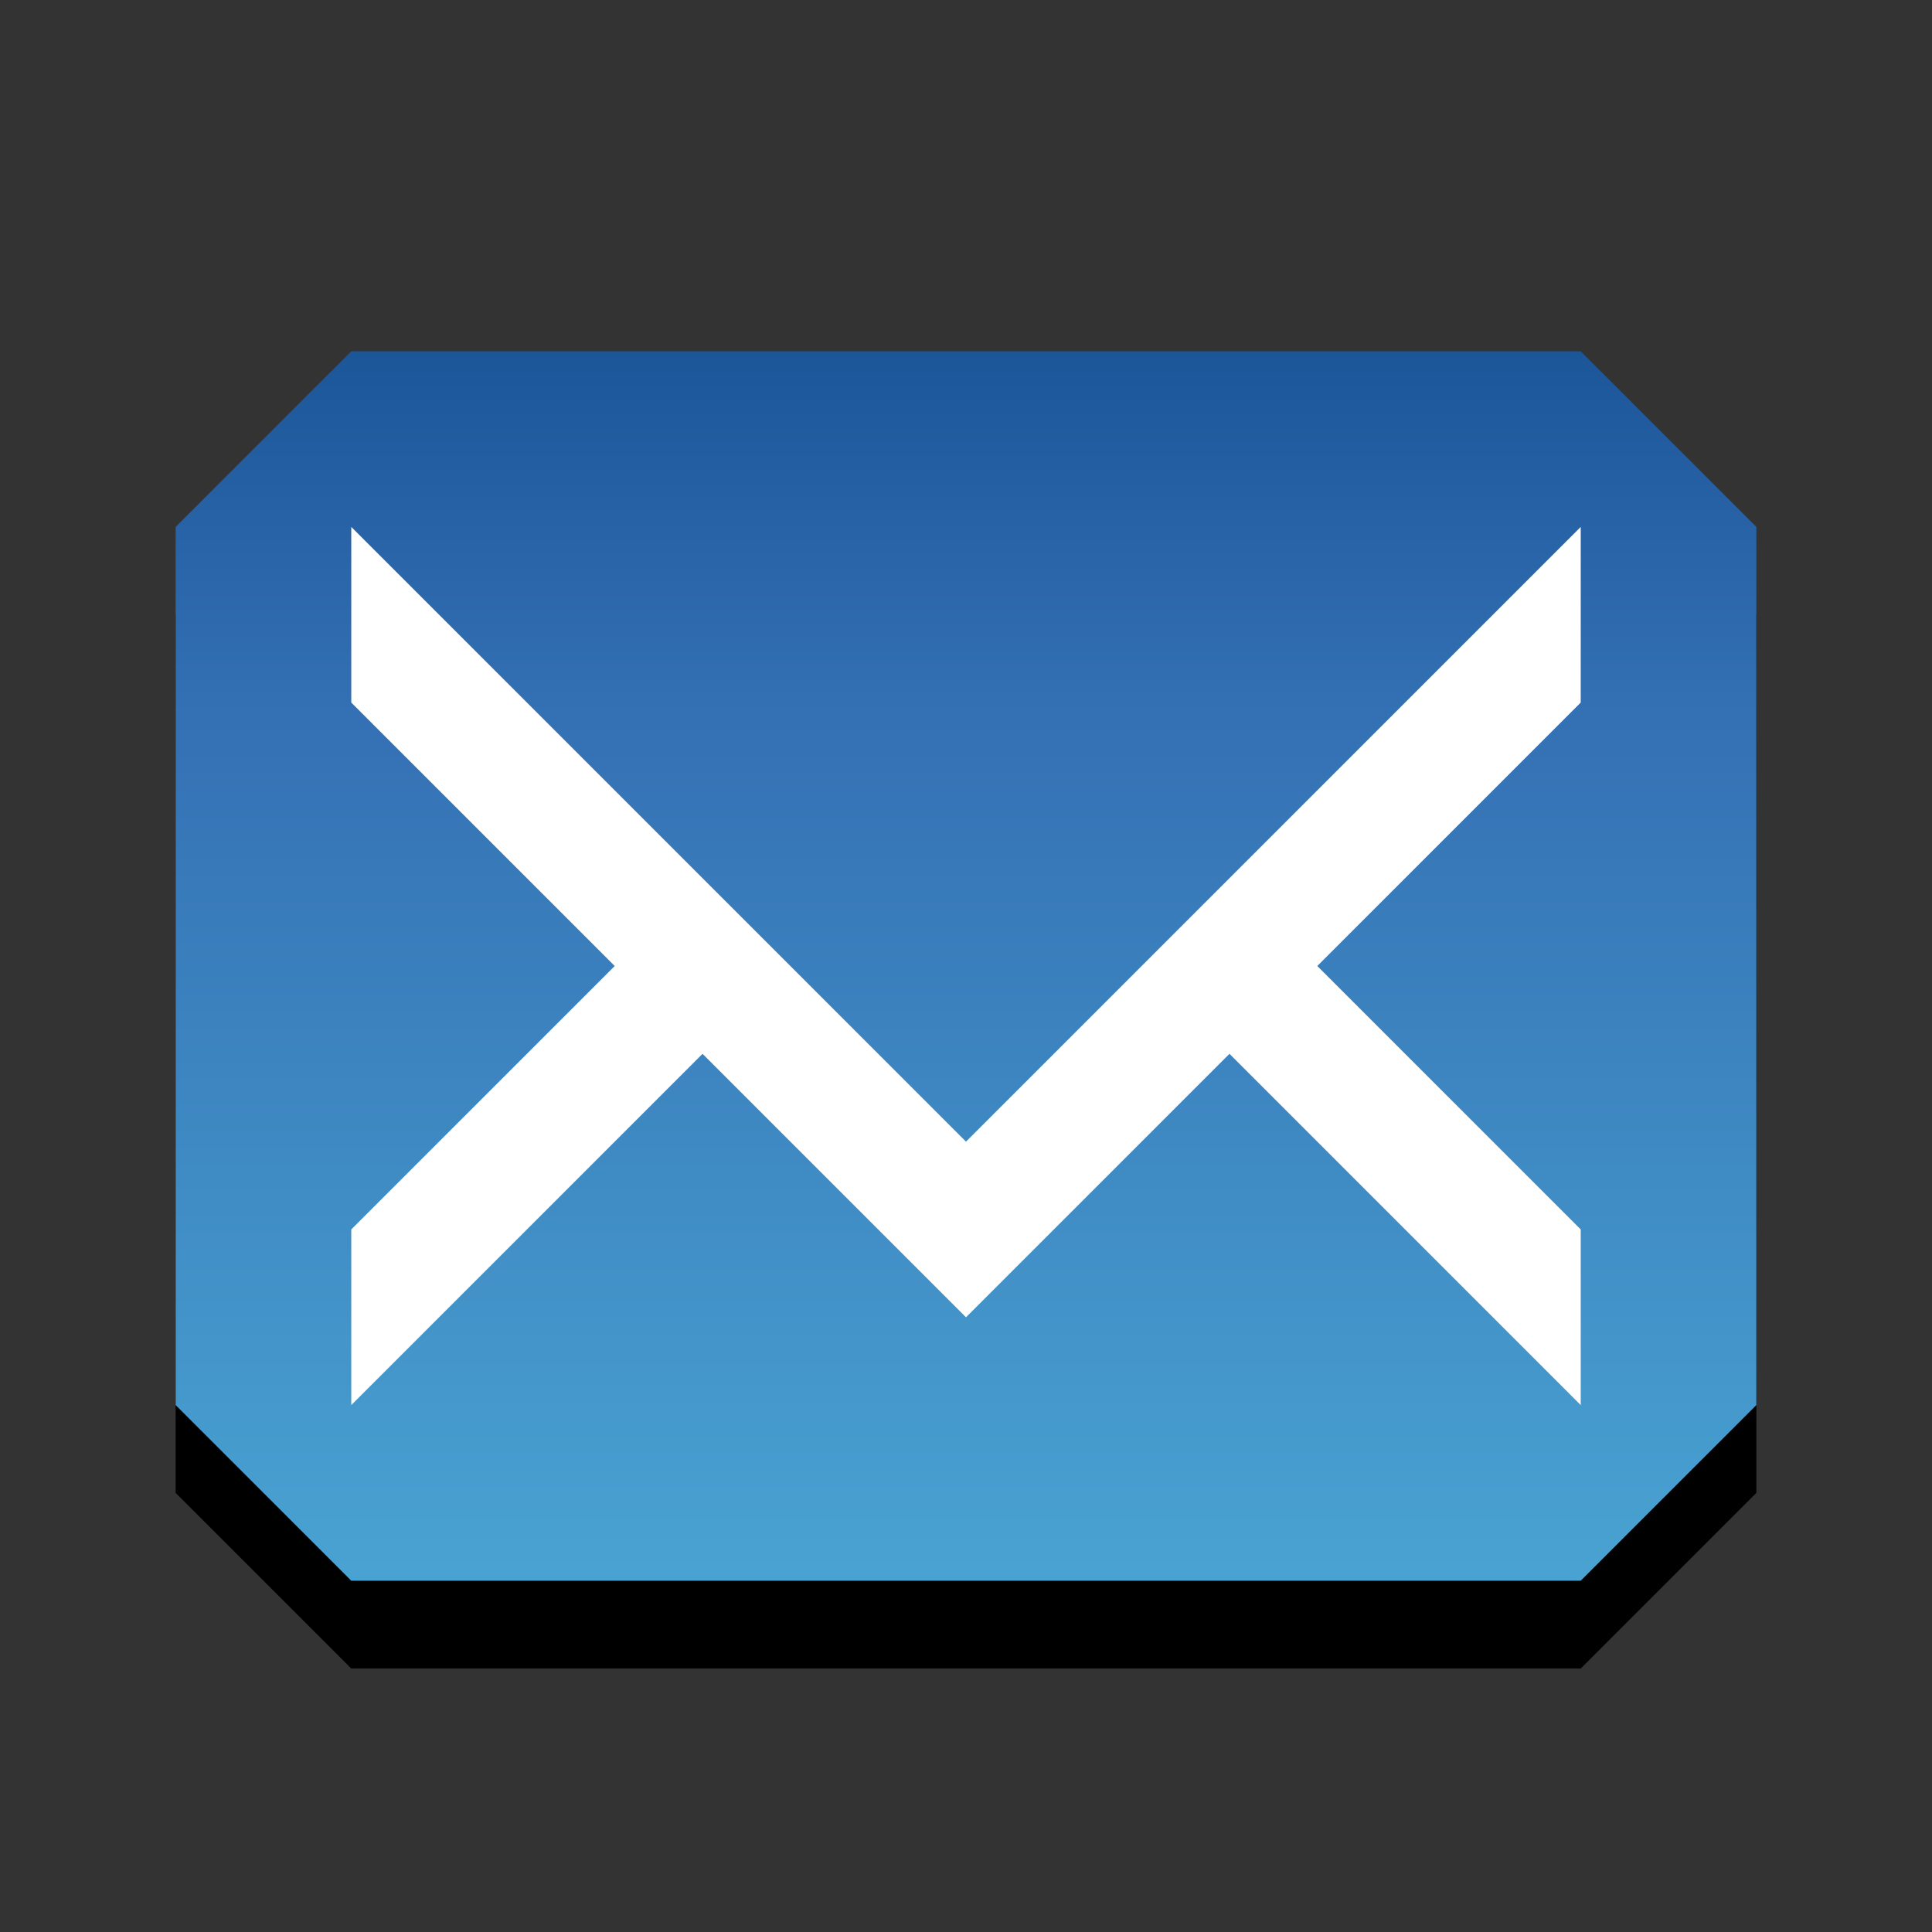
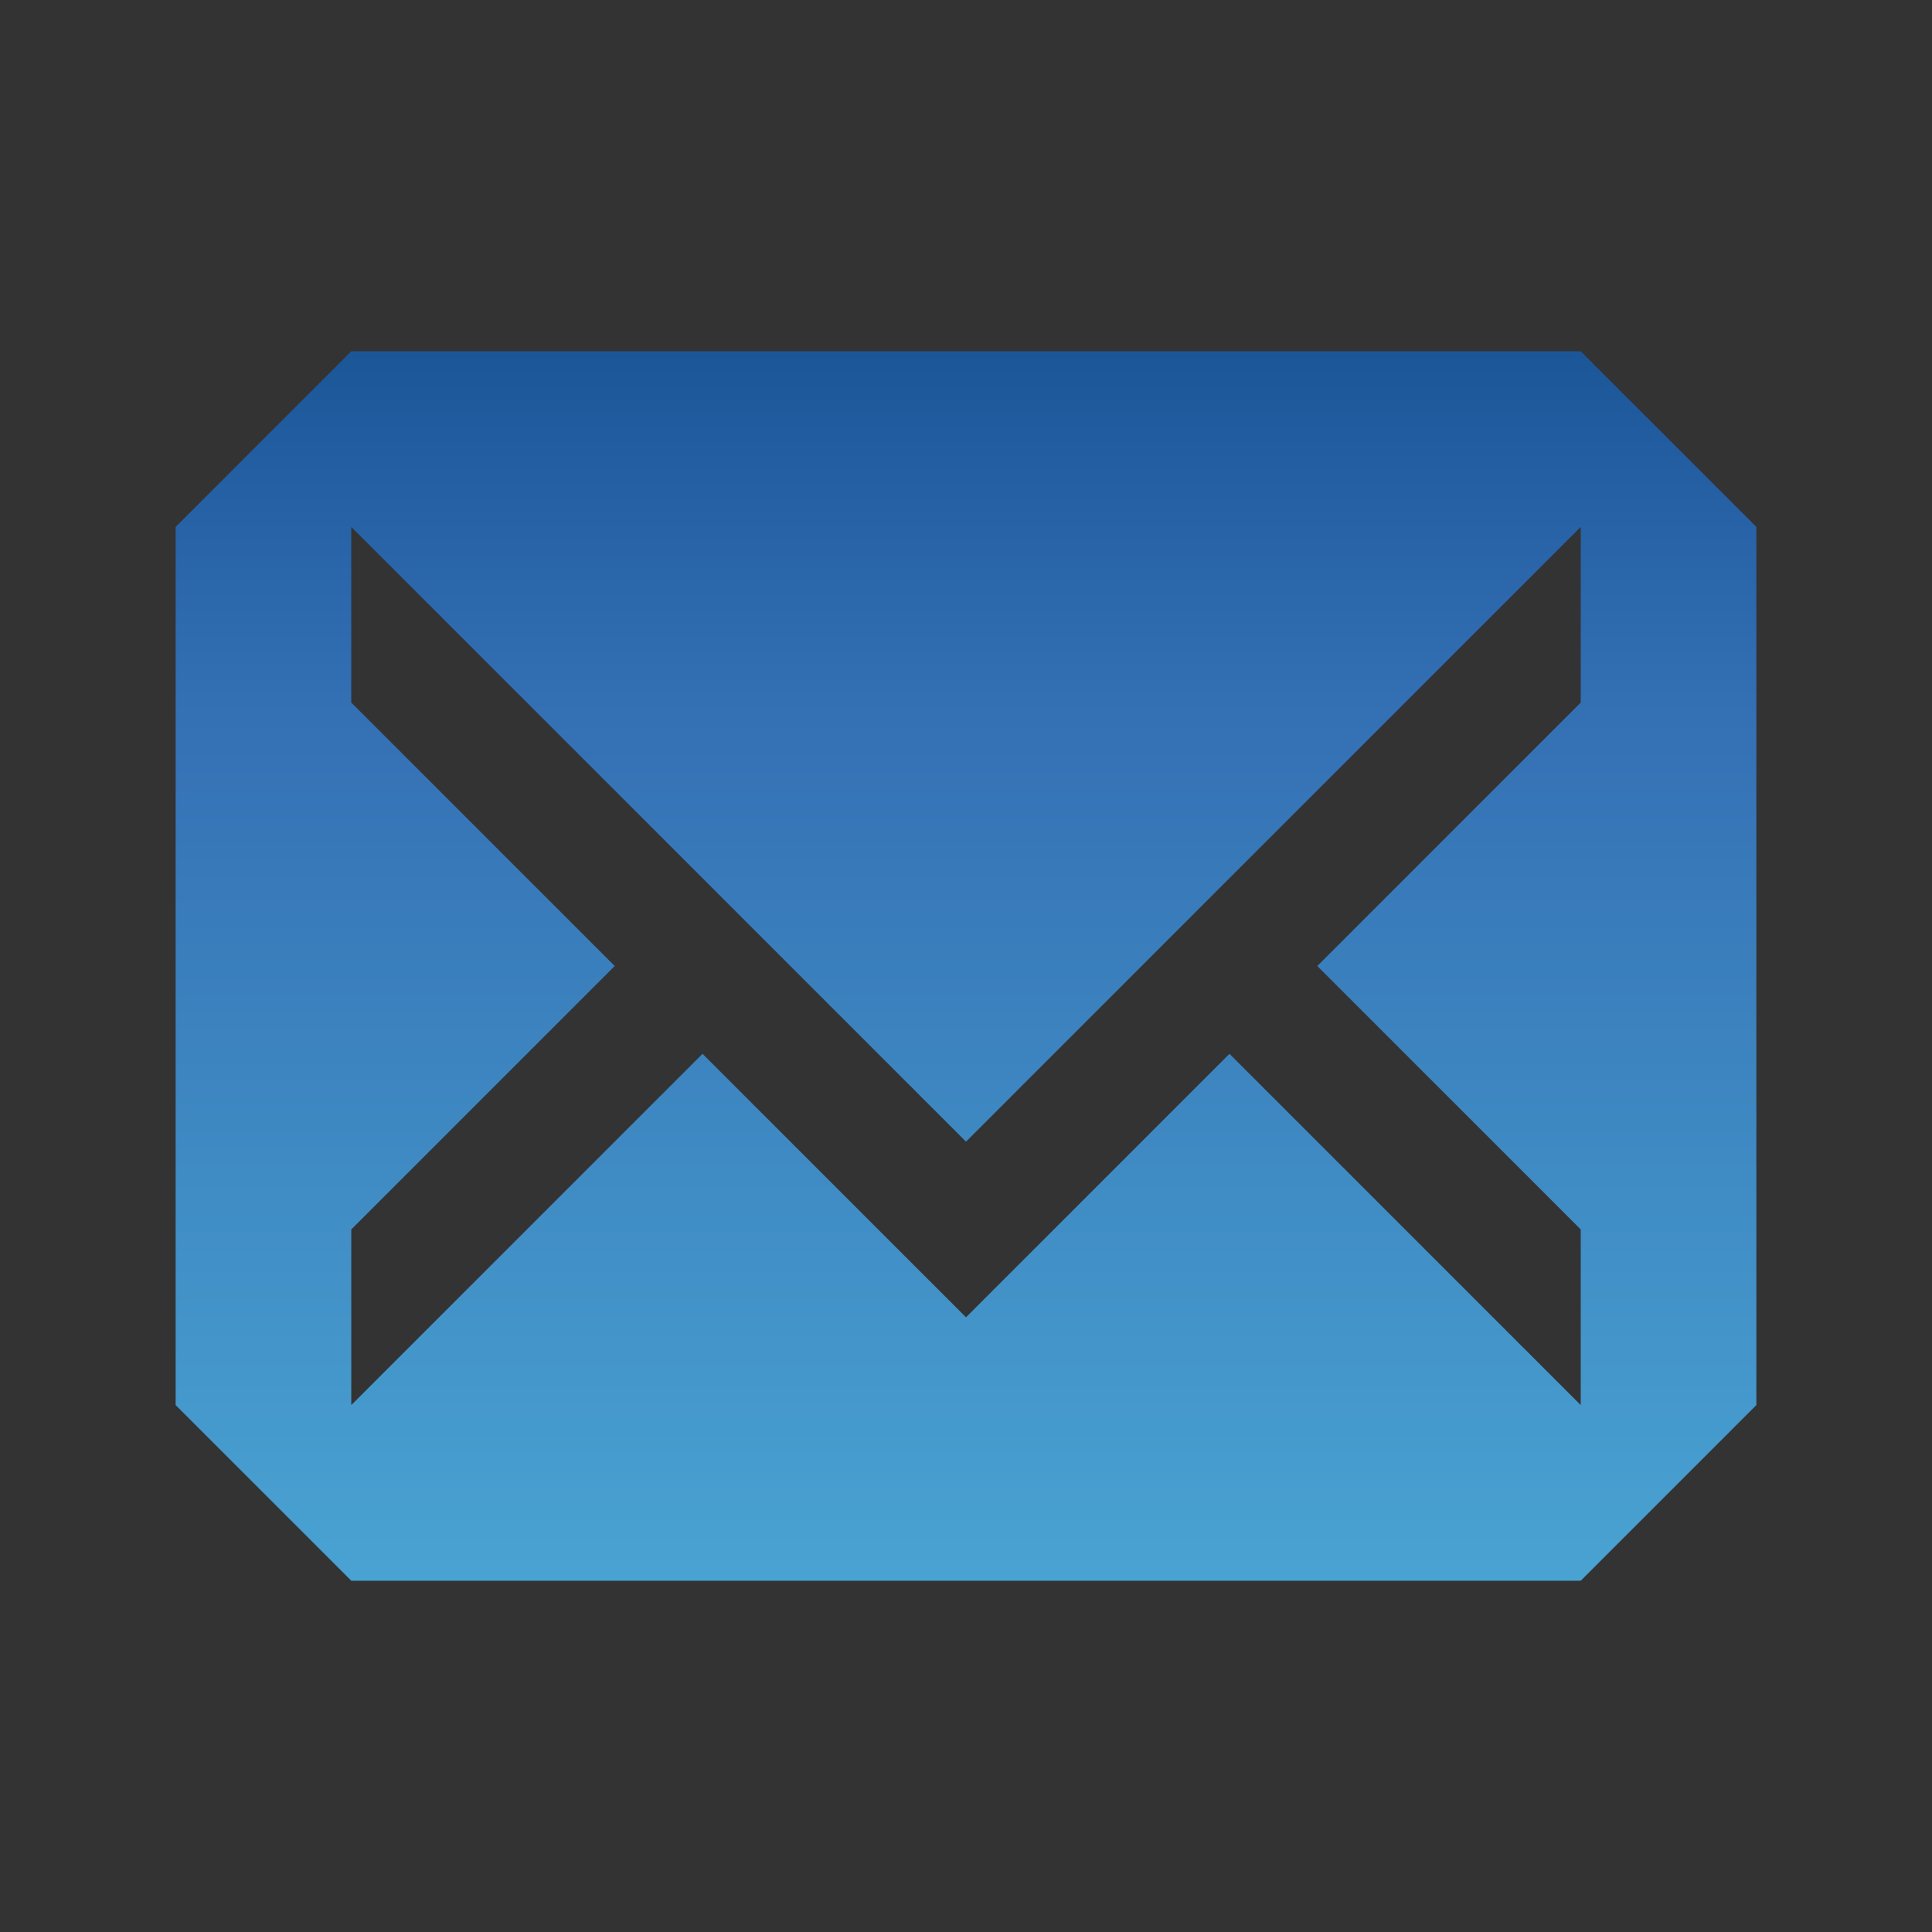
<svg xmlns="http://www.w3.org/2000/svg" xmlns:ns1="http://www.inkscape.org/namespaces/inkscape" xmlns:ns2="http://sodipodi.sourceforge.net/DTD/sodipodi-0.dtd" xmlns:xlink="http://www.w3.org/1999/xlink" width="22" height="22" id="svg2902" version="1.1" ns1:version="0.48.4 r9939" ns2:docname="sylpheed-panel-unread.svg">
  <rect width="100%" height="100%" fill="#333333" stroke="none" />
  <defs id="defs2904">
    <linearGradient x1="54.586" y1="32.962" x2="54.586" y2="12.785" id="linearGradient2388-5" xlink:href="#linearGradient2867-449-88-871-390-598-476-591-434-148-6" gradientUnits="userSpaceOnUse" gradientTransform="matrix(0.482,0,0,0.694,-15.337,-10.871)" />
    <linearGradient id="linearGradient2867-449-88-871-390-598-476-591-434-148-6">
      <stop offset="0" style="stop-color:#49a3d2;stop-opacity:1" id="stop4629-4" />
      <stop offset="0.705" style="stop-color:#3470b4;stop-opacity:1" id="stop4631-8" />
      <stop offset="1" style="stop-color:#1b5699;stop-opacity:1" id="stop4633-9" />
    </linearGradient>
  </defs>
  <ns2:namedview id="base" pagecolor="#ffffff" bordercolor="#666666" borderopacity="1.0" ns1:pageopacity="0.0" ns1:pageshadow="2" ns1:zoom="22.197802" ns1:cx="19.84802" ns1:cy="13.743812" ns1:current-layer="layer1" showgrid="true" ns1:grid-bbox="true" ns1:document-units="px" ns1:window-width="1280" ns1:window-height="972" ns1:window-x="0" ns1:window-y="26" ns1:window-maximized="1">
    <ns1:grid type="xygrid" id="grid2989" empspacing="5" visible="true" enabled="true" snapvisiblegridlinesonly="true" />
  </ns2:namedview>
  <g id="layer1" ns1:label="Layer 1" ns1:groupmode="layer" transform="translate(0,6)">
-     <path d="M 4,-1 2,1 2,11 l 2,2 14,0 2,-2 0,-10 -2,-2 z m 0,2 7,7 7,-7 0,2 -3,3 3,3 L 18,11 14,7 11,10 8,7 4,11 l 0,-2 3,-3 -3,-3 z" id="path3000" style="color:#000000;fill:#000000;fill-opacity:1;fill-rule:nonzero;stroke:none;stroke-width:1;marker:none;visibility:visible;display:inline;overflow:visible;enable-background:accumulate" ns1:connector-curvature="0" ns2:nodetypes="cccccccccccccccccccccccc" />
-     <rect style="color:#000000;fill:#ffffff;fill-opacity:1;fill-rule:evenodd;stroke:none;stroke-width:1;marker:none;visibility:visible;display:inline;overflow:visible;enable-background:accumulate" id="rect3763" width="16" height="11" x="3" y="0" />
    <path ns2:nodetypes="cccccccccccccccccccccccc" ns1:connector-curvature="0" style="color:#000000;fill:url(#linearGradient2388-5);fill-opacity:1;fill-rule:nonzero;stroke:none;stroke-width:1;marker:none;visibility:visible;display:inline;overflow:visible;enable-background:accumulate" id="rect3170-8" d="M 4,-2 2,2e-7 2,10 4,12 18,12 20,10 20,2e-7 l -2,-2 z m 0,2 7,7 7,-7 0,2 -3,3 3,3 L 18,10 14,6 l -3,3 -3,-3 L 4,10 4,8 l 3,-3 -3,-3 z" />
  </g>
</svg>